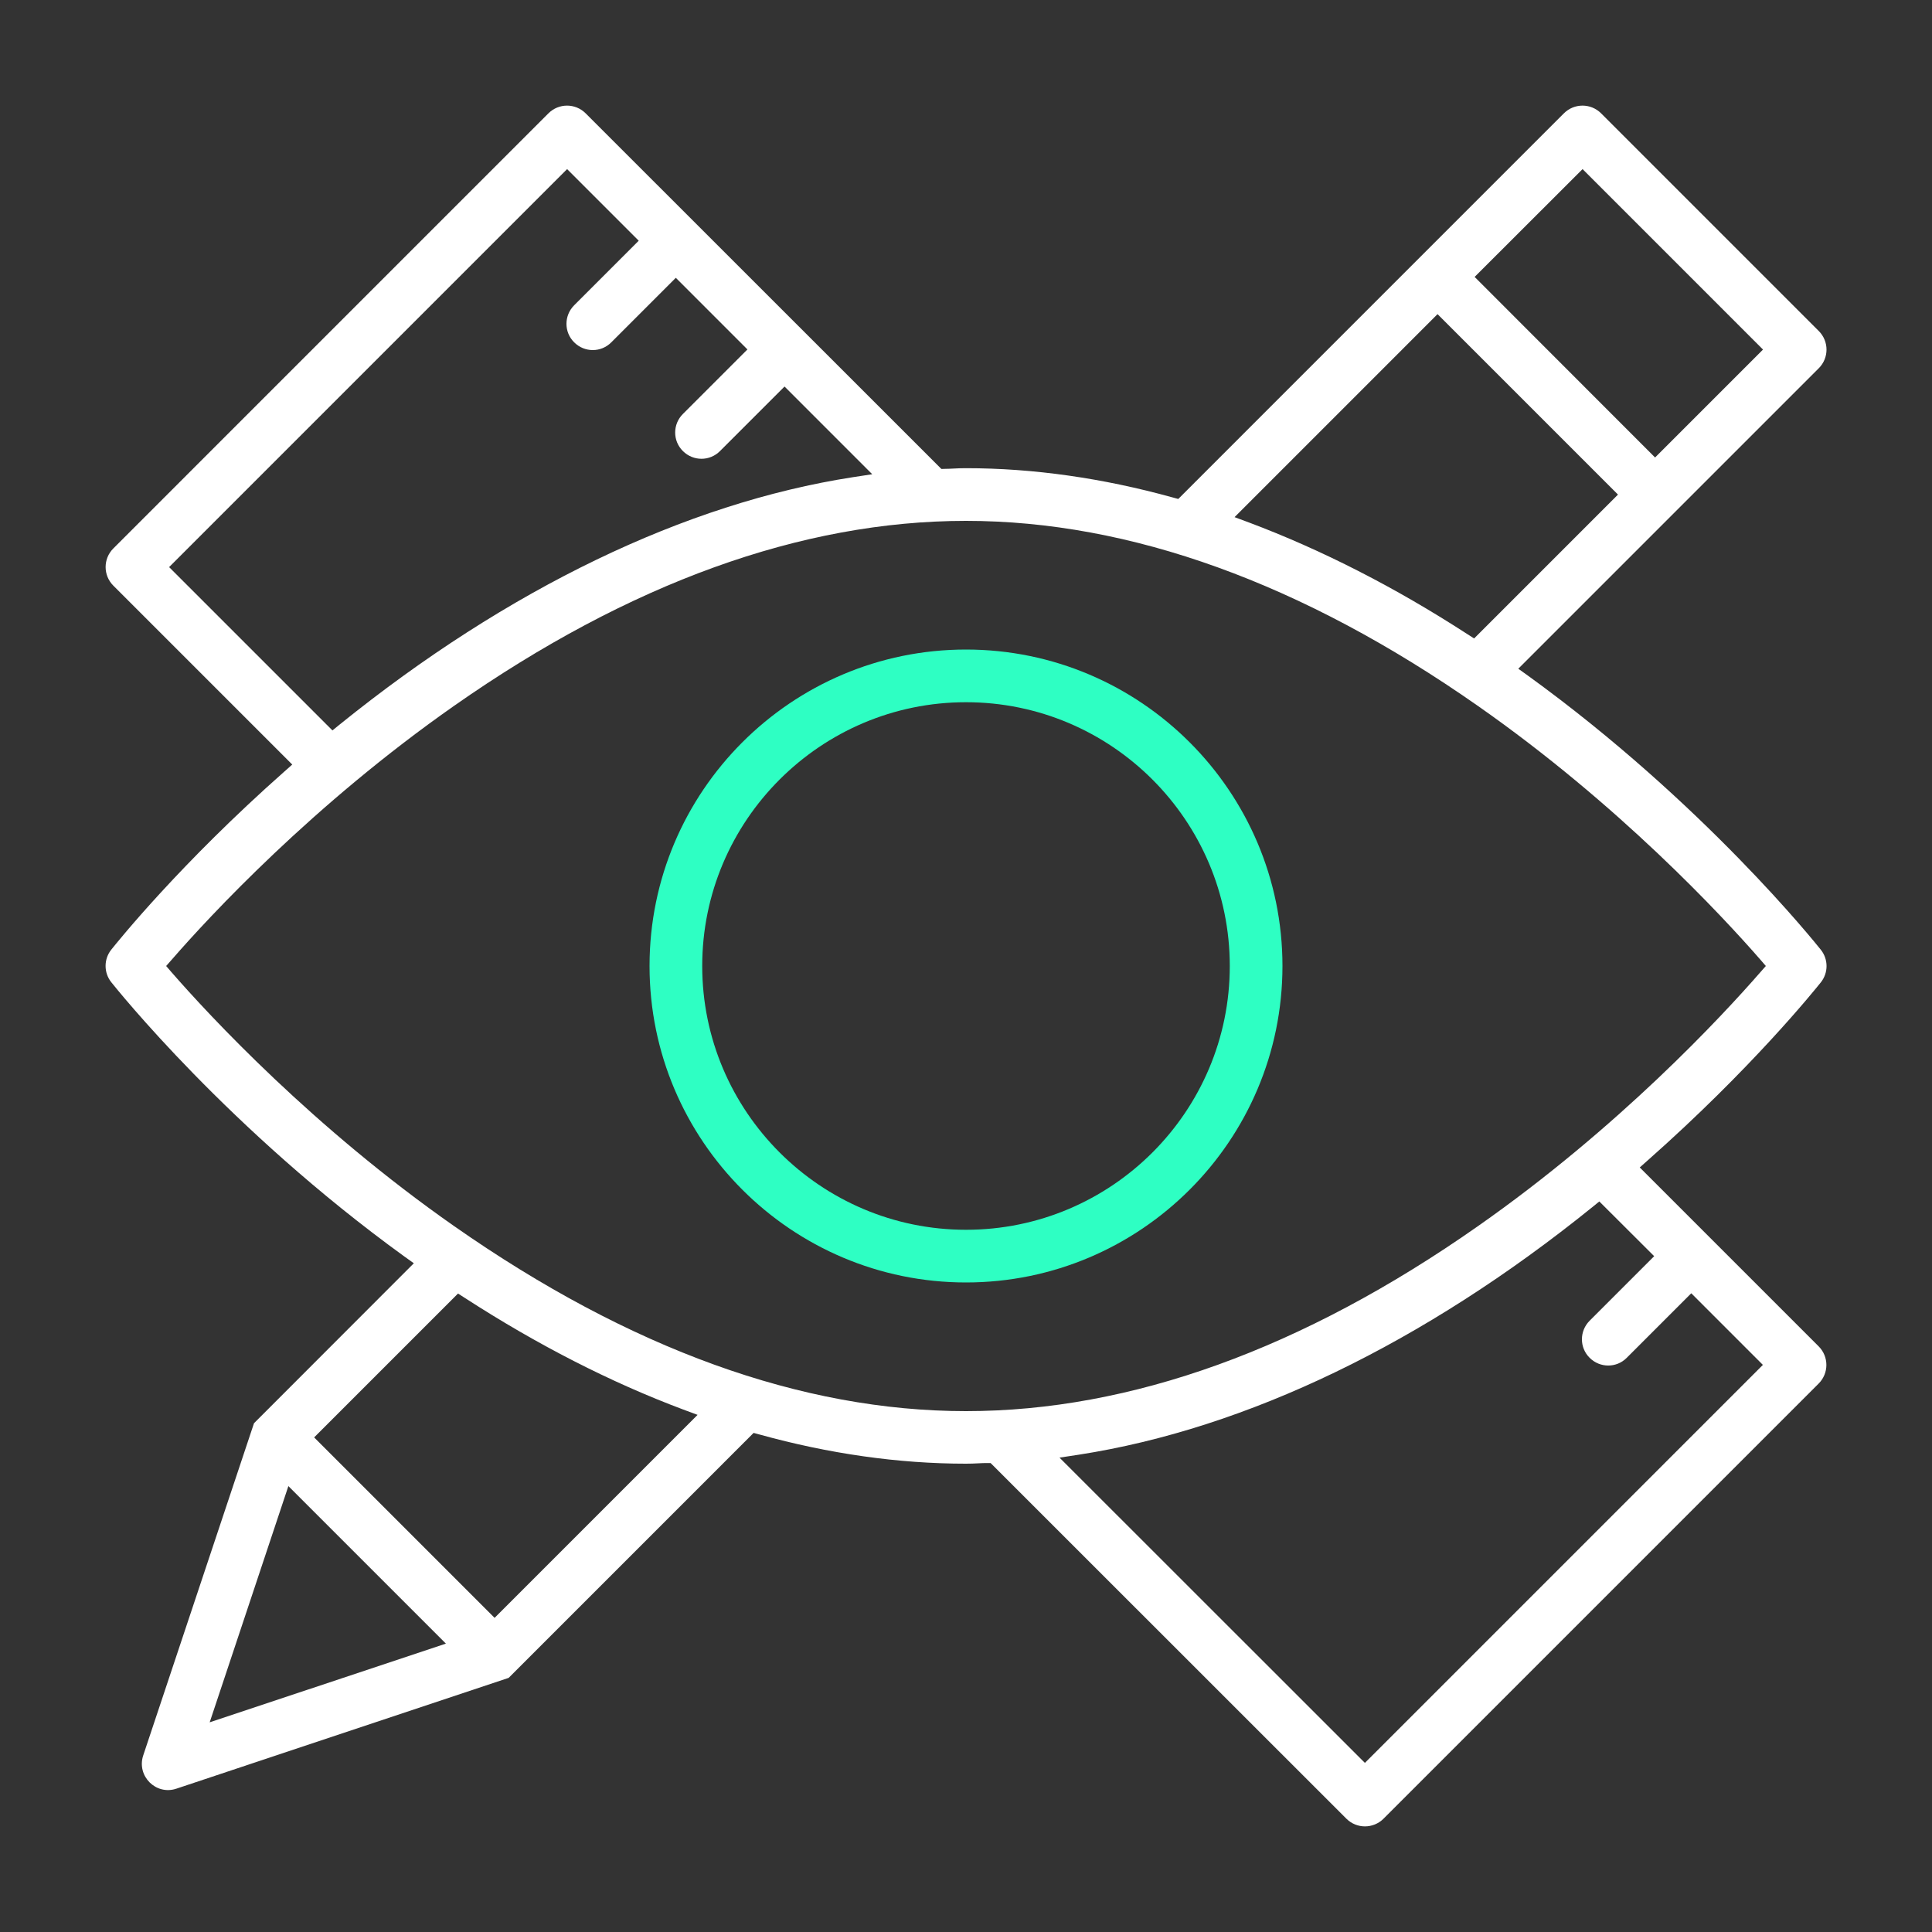
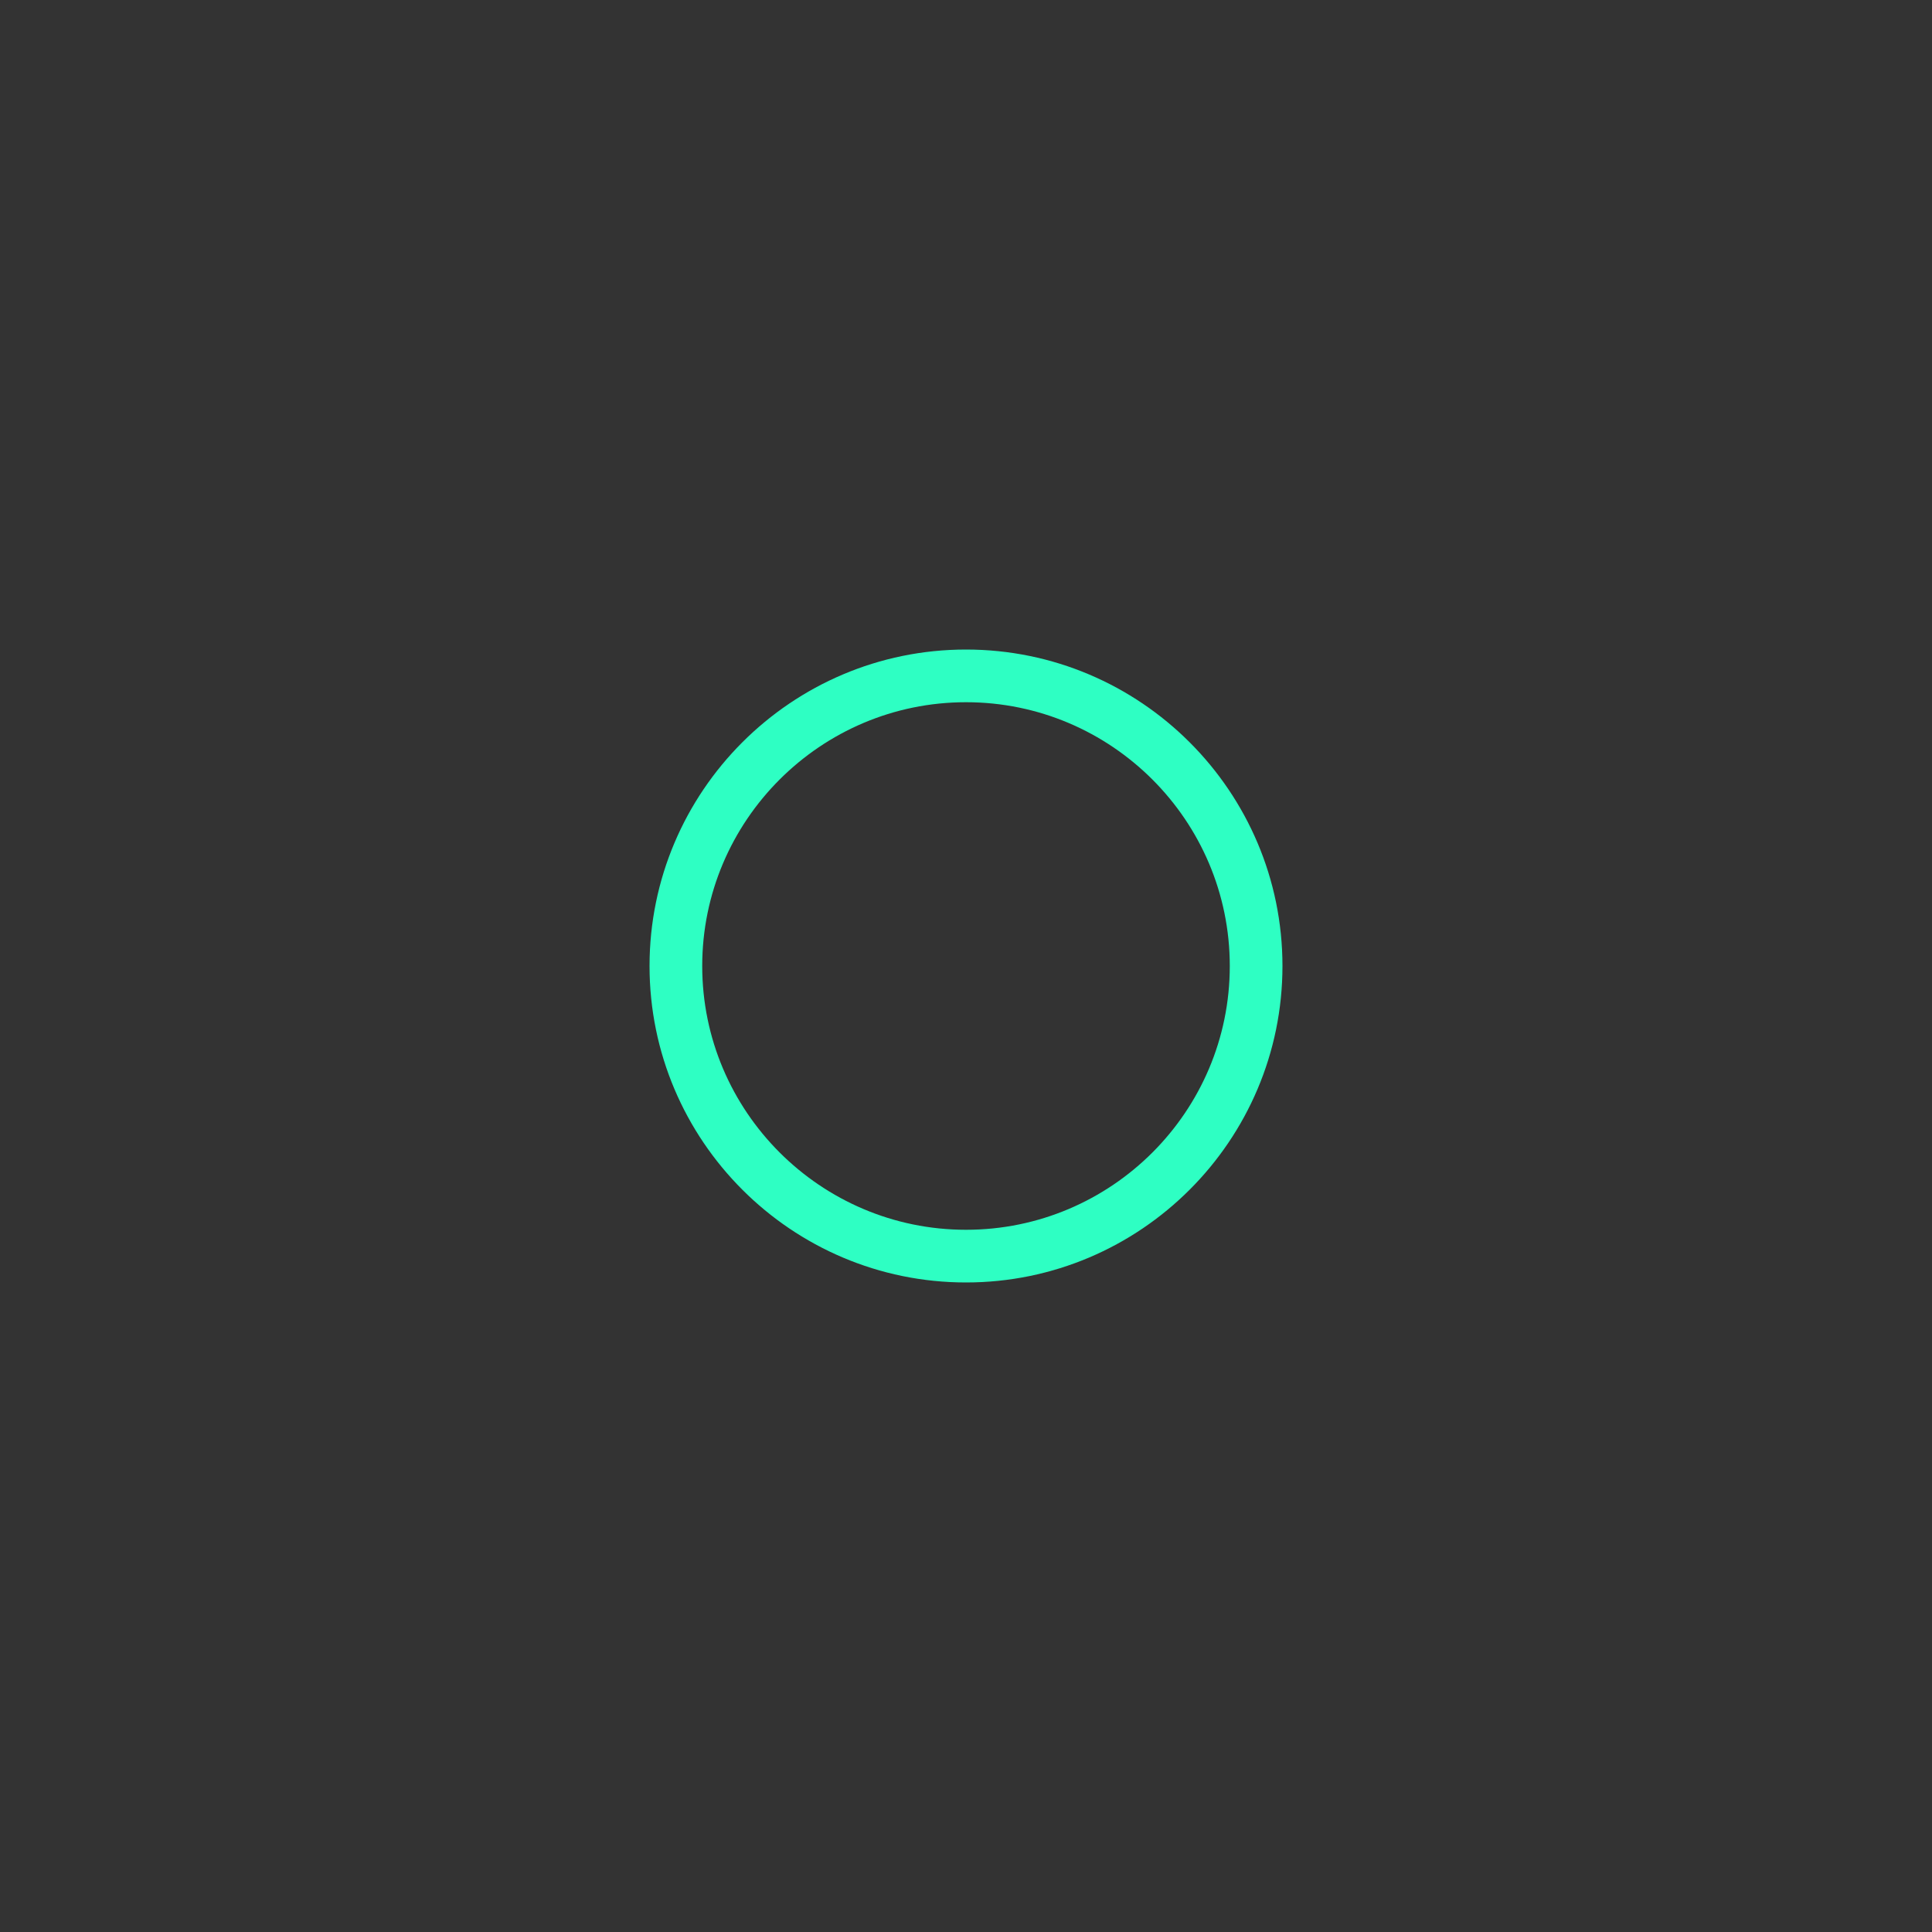
<svg xmlns="http://www.w3.org/2000/svg" version="1.1" id="Layer_1" x="0px" y="0px" viewBox="0 0 150 150" style="enable-background:new 0 0 150 150;" xml:space="preserve">
  <rect x="0" y="0" width="150" height="150" fill="#333333" stroke="none" />
  <style type="text/css">
	.st0{fill:#2EFFC3;}
	.st1{fill:#FFFFFF;}
</style>
  <g>
-     <path class="st1" d="M76.91,113.59l27.62,27.61c0.8,0.8,2.09,0.8,2.89,0l33.78-33.78c0.8-0.8,0.8-2.09,0-2.89l-13.89-13.89   l0.62-0.55c8.04-7.11,12.91-13.16,13.44-13.82v0c0.59-0.74,0.59-1.79,0-2.53l0,0c-0.37-0.46-9.1-11.41-22.75-21.29l-0.74-0.53   l23.33-23.33c0.8-0.8,0.8-2.09,0-2.89L124.31,8.8c-0.8-0.8-2.09-0.8-2.89,0L91.48,38.74l-0.44-0.12   c-5.42-1.5-10.81-2.27-16.04-2.27c-0.33,0-0.67,0.01-1,0.03c-0.2,0.01-0.39,0.02-0.58,0.02l-0.33,0.01L45.47,8.8   c-0.8-0.8-2.09-0.8-2.89,0L8.8,42.58c-0.8,0.8-0.8,2.09,0,2.89l13.89,13.89l-0.62,0.55C14.02,67.03,9.17,73.07,8.64,73.73h0   c-0.59,0.74-0.59,1.79,0,2.53l0,0c0.37,0.46,9.1,11.41,22.75,21.29l0.74,0.53L19.72,110.5l-8.6,25.79   c-0.53,1.6,0.99,3.12,2.58,2.58l25.79-8.6l19.02-19.02l0.44,0.12c5.41,1.5,10.81,2.27,16.04,2.27c0.33,0,0.67-0.01,1-0.03   c0.2-0.01,0.39-0.02,0.58-0.02L76.91,113.59z M128.43,97.53l-5.01,5.01c-0.8,0.8-0.8,2.09,0,2.88l0,0c0.8,0.8,2.09,0.8,2.88,0   l5.01-5.01l5.56,5.56l-30.9,30.9l-23.71-23.7l1.51-0.23c13.01-2.02,26.79-8.66,39.86-19.22l0.54-0.44L128.43,97.53z M122.87,13.13   l14.01,14.01l-8.38,8.38L114.49,21.5L122.87,13.13z M111.61,24.39l14.01,14.01l-11.17,11.17l-0.53-0.34   c-5.6-3.63-11.3-6.54-16.94-8.66l-1.13-0.42L111.61,24.39z M13.13,44.03l30.9-30.9l5.56,5.56l-5.01,5.01c-0.8,0.8-0.8,2.09,0,2.88   l0,0c0.8,0.8,2.09,0.8,2.88,0l5.01-5.01l5.56,5.56l-5.01,5.01c-0.8,0.8-0.8,2.09,0,2.88l0,0c0.8,0.8,2.09,0.8,2.88,0l5.01-5.01   l6.81,6.81l-1.51,0.23c-13.01,2.02-26.79,8.66-39.86,19.22l-0.54,0.44L13.13,44.03z M16.28,133.72l6.11-18.34l12.23,12.23   L16.28,133.72z M38.4,125.61L24.39,111.6l11.17-11.17l0.53,0.34c5.61,3.63,11.31,6.55,16.94,8.66l1.13,0.42L38.4,125.61z    M75,109.56c-12.75,0-26.11-4.83-39.72-14.35c-10.97-7.67-19-16.33-21.94-19.7L12.9,75l0.45-0.51c2.93-3.37,10.95-12.02,21.92-19.7   C48.87,45.27,62.24,40.44,75,40.44c12.74,0,26.11,4.83,39.72,14.35c10.97,7.67,19,16.33,21.94,19.7L137.1,75l-0.45,0.51   c-2.94,3.37-10.95,12.02-21.92,19.7C101.14,104.74,87.77,109.56,75,109.56z" />
    <path class="st0" d="M75,50.43c-13.55,0-24.57,11.02-24.57,24.57c0,13.55,11.02,24.57,24.57,24.57c13.55,0,24.57-11.02,24.57-24.57   C99.57,61.45,88.55,50.43,75,50.43z M75,95.48c-11.29,0-20.48-9.19-20.48-20.48c0-11.29,9.19-20.48,20.48-20.48   c11.3,0,20.48,9.19,20.48,20.48C95.48,86.3,86.3,95.48,75,95.48z" />
  </g>
</svg>